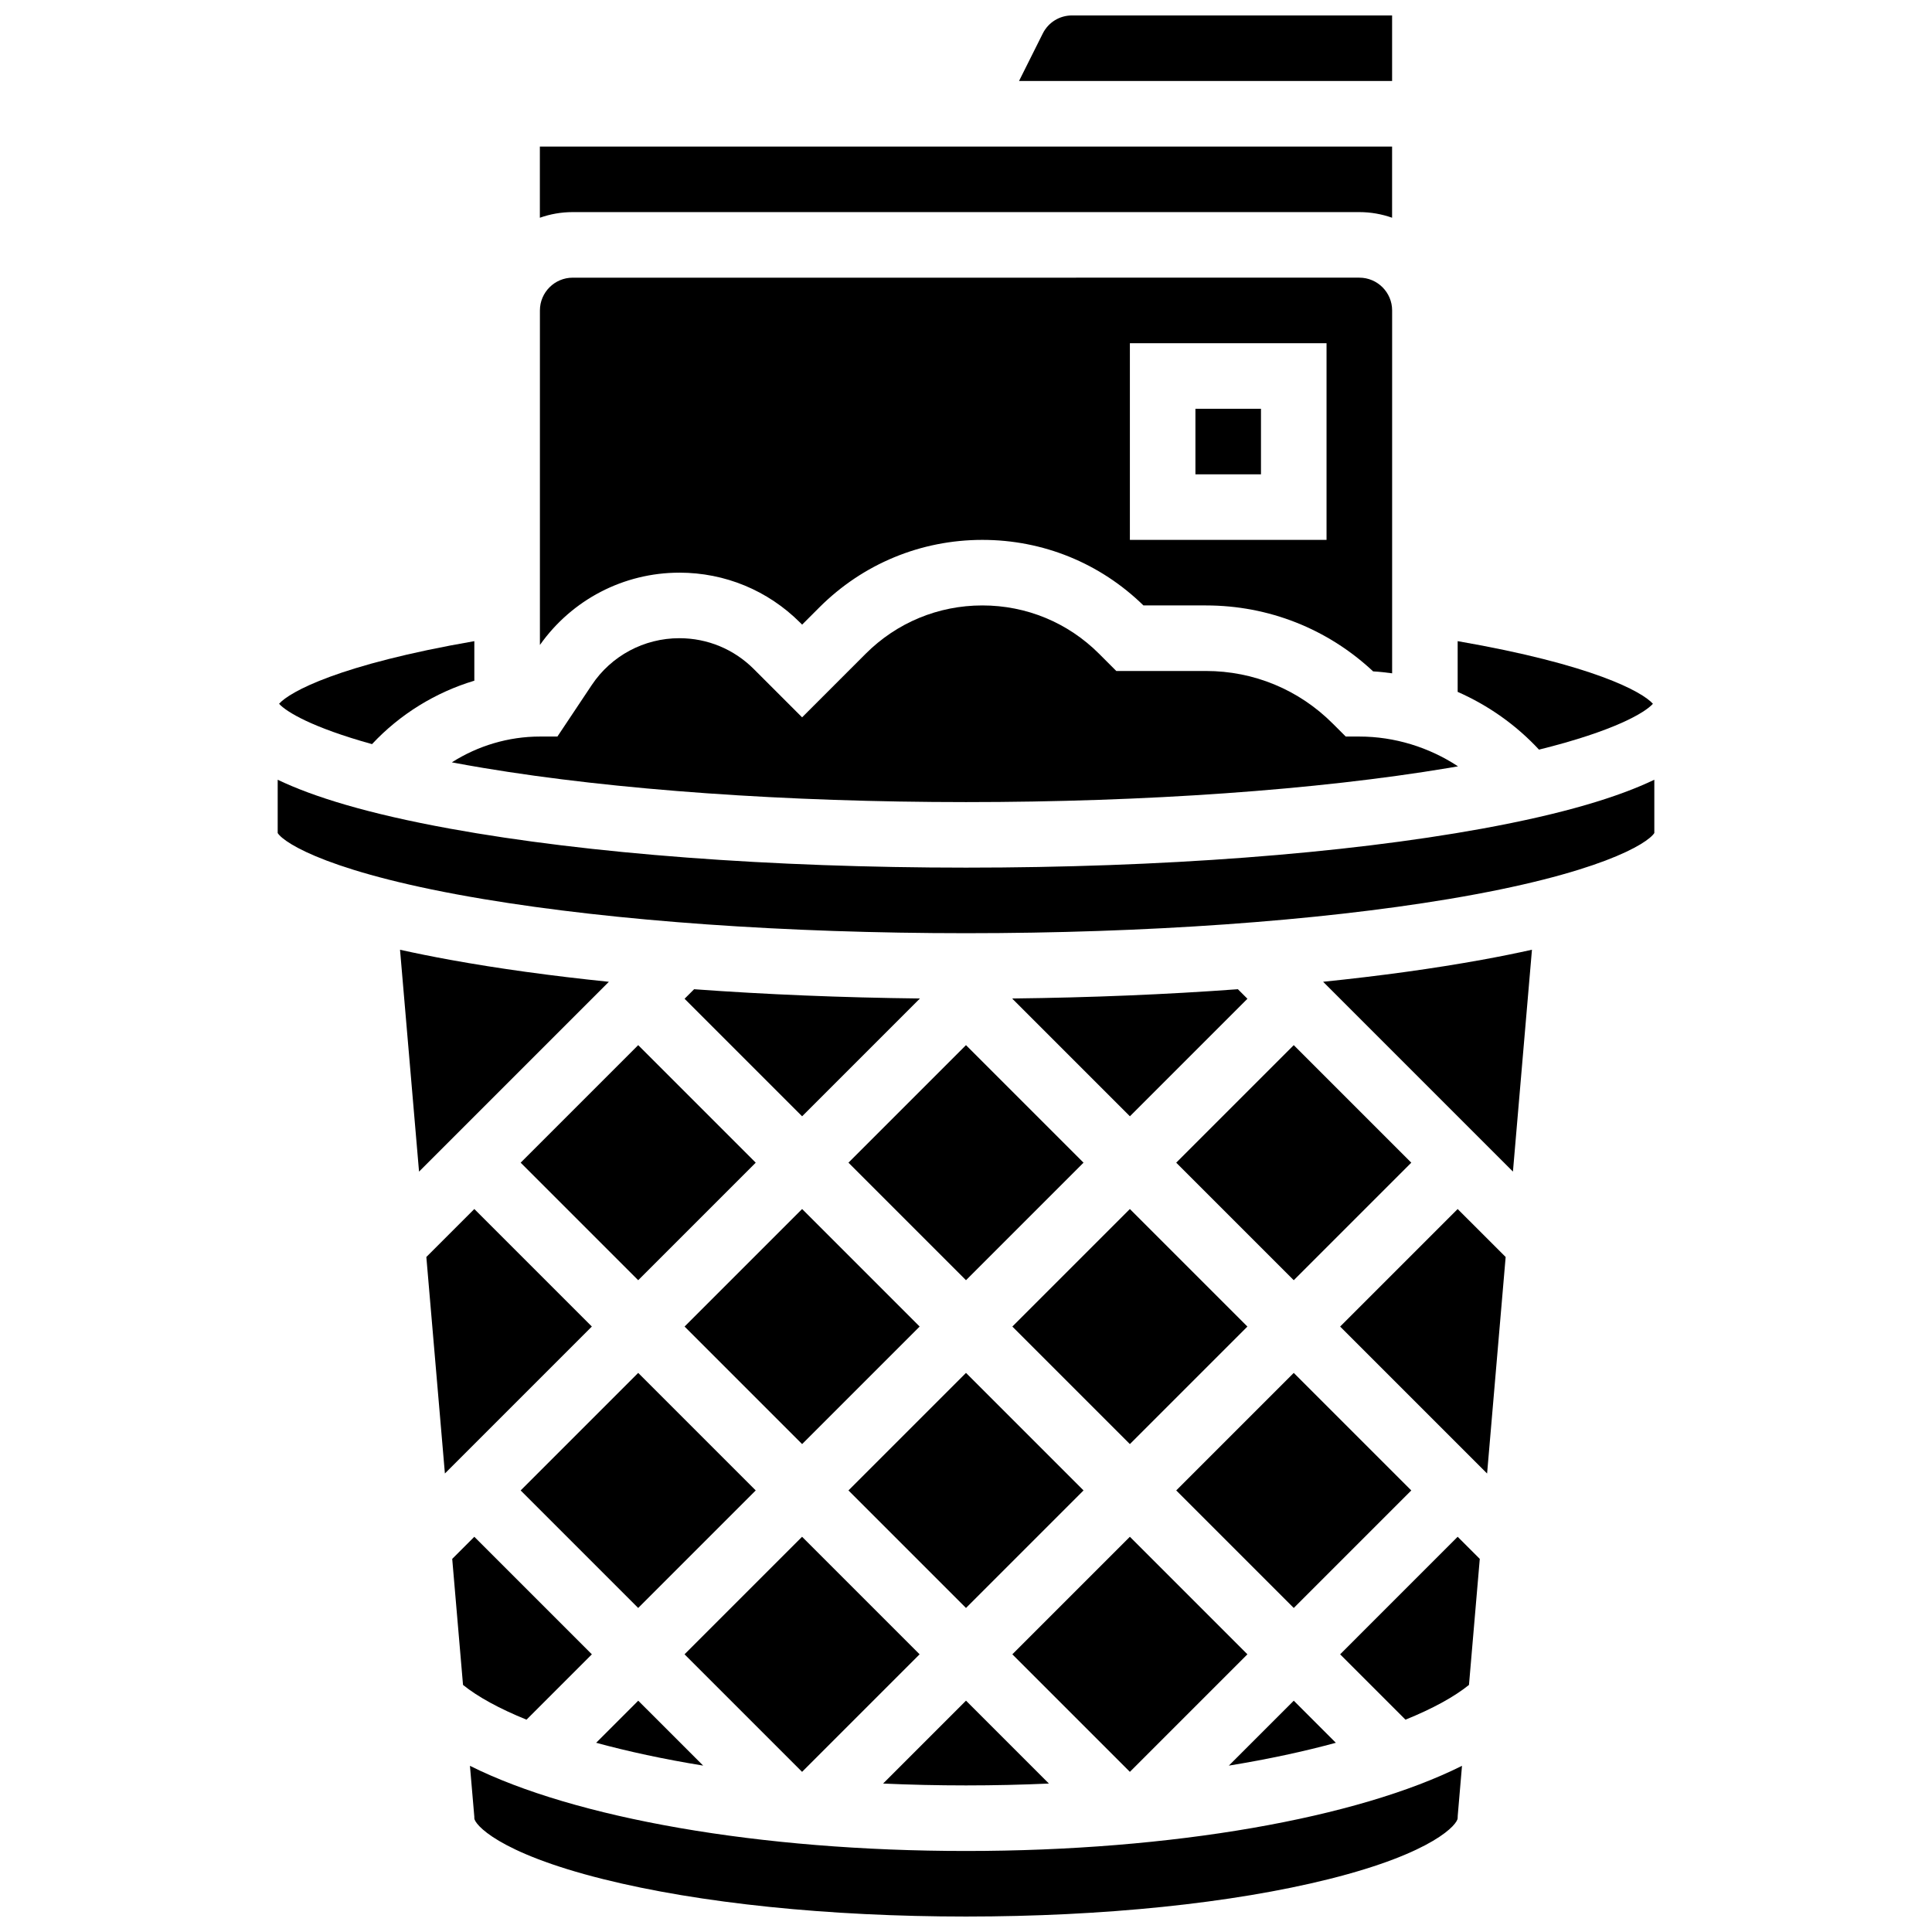
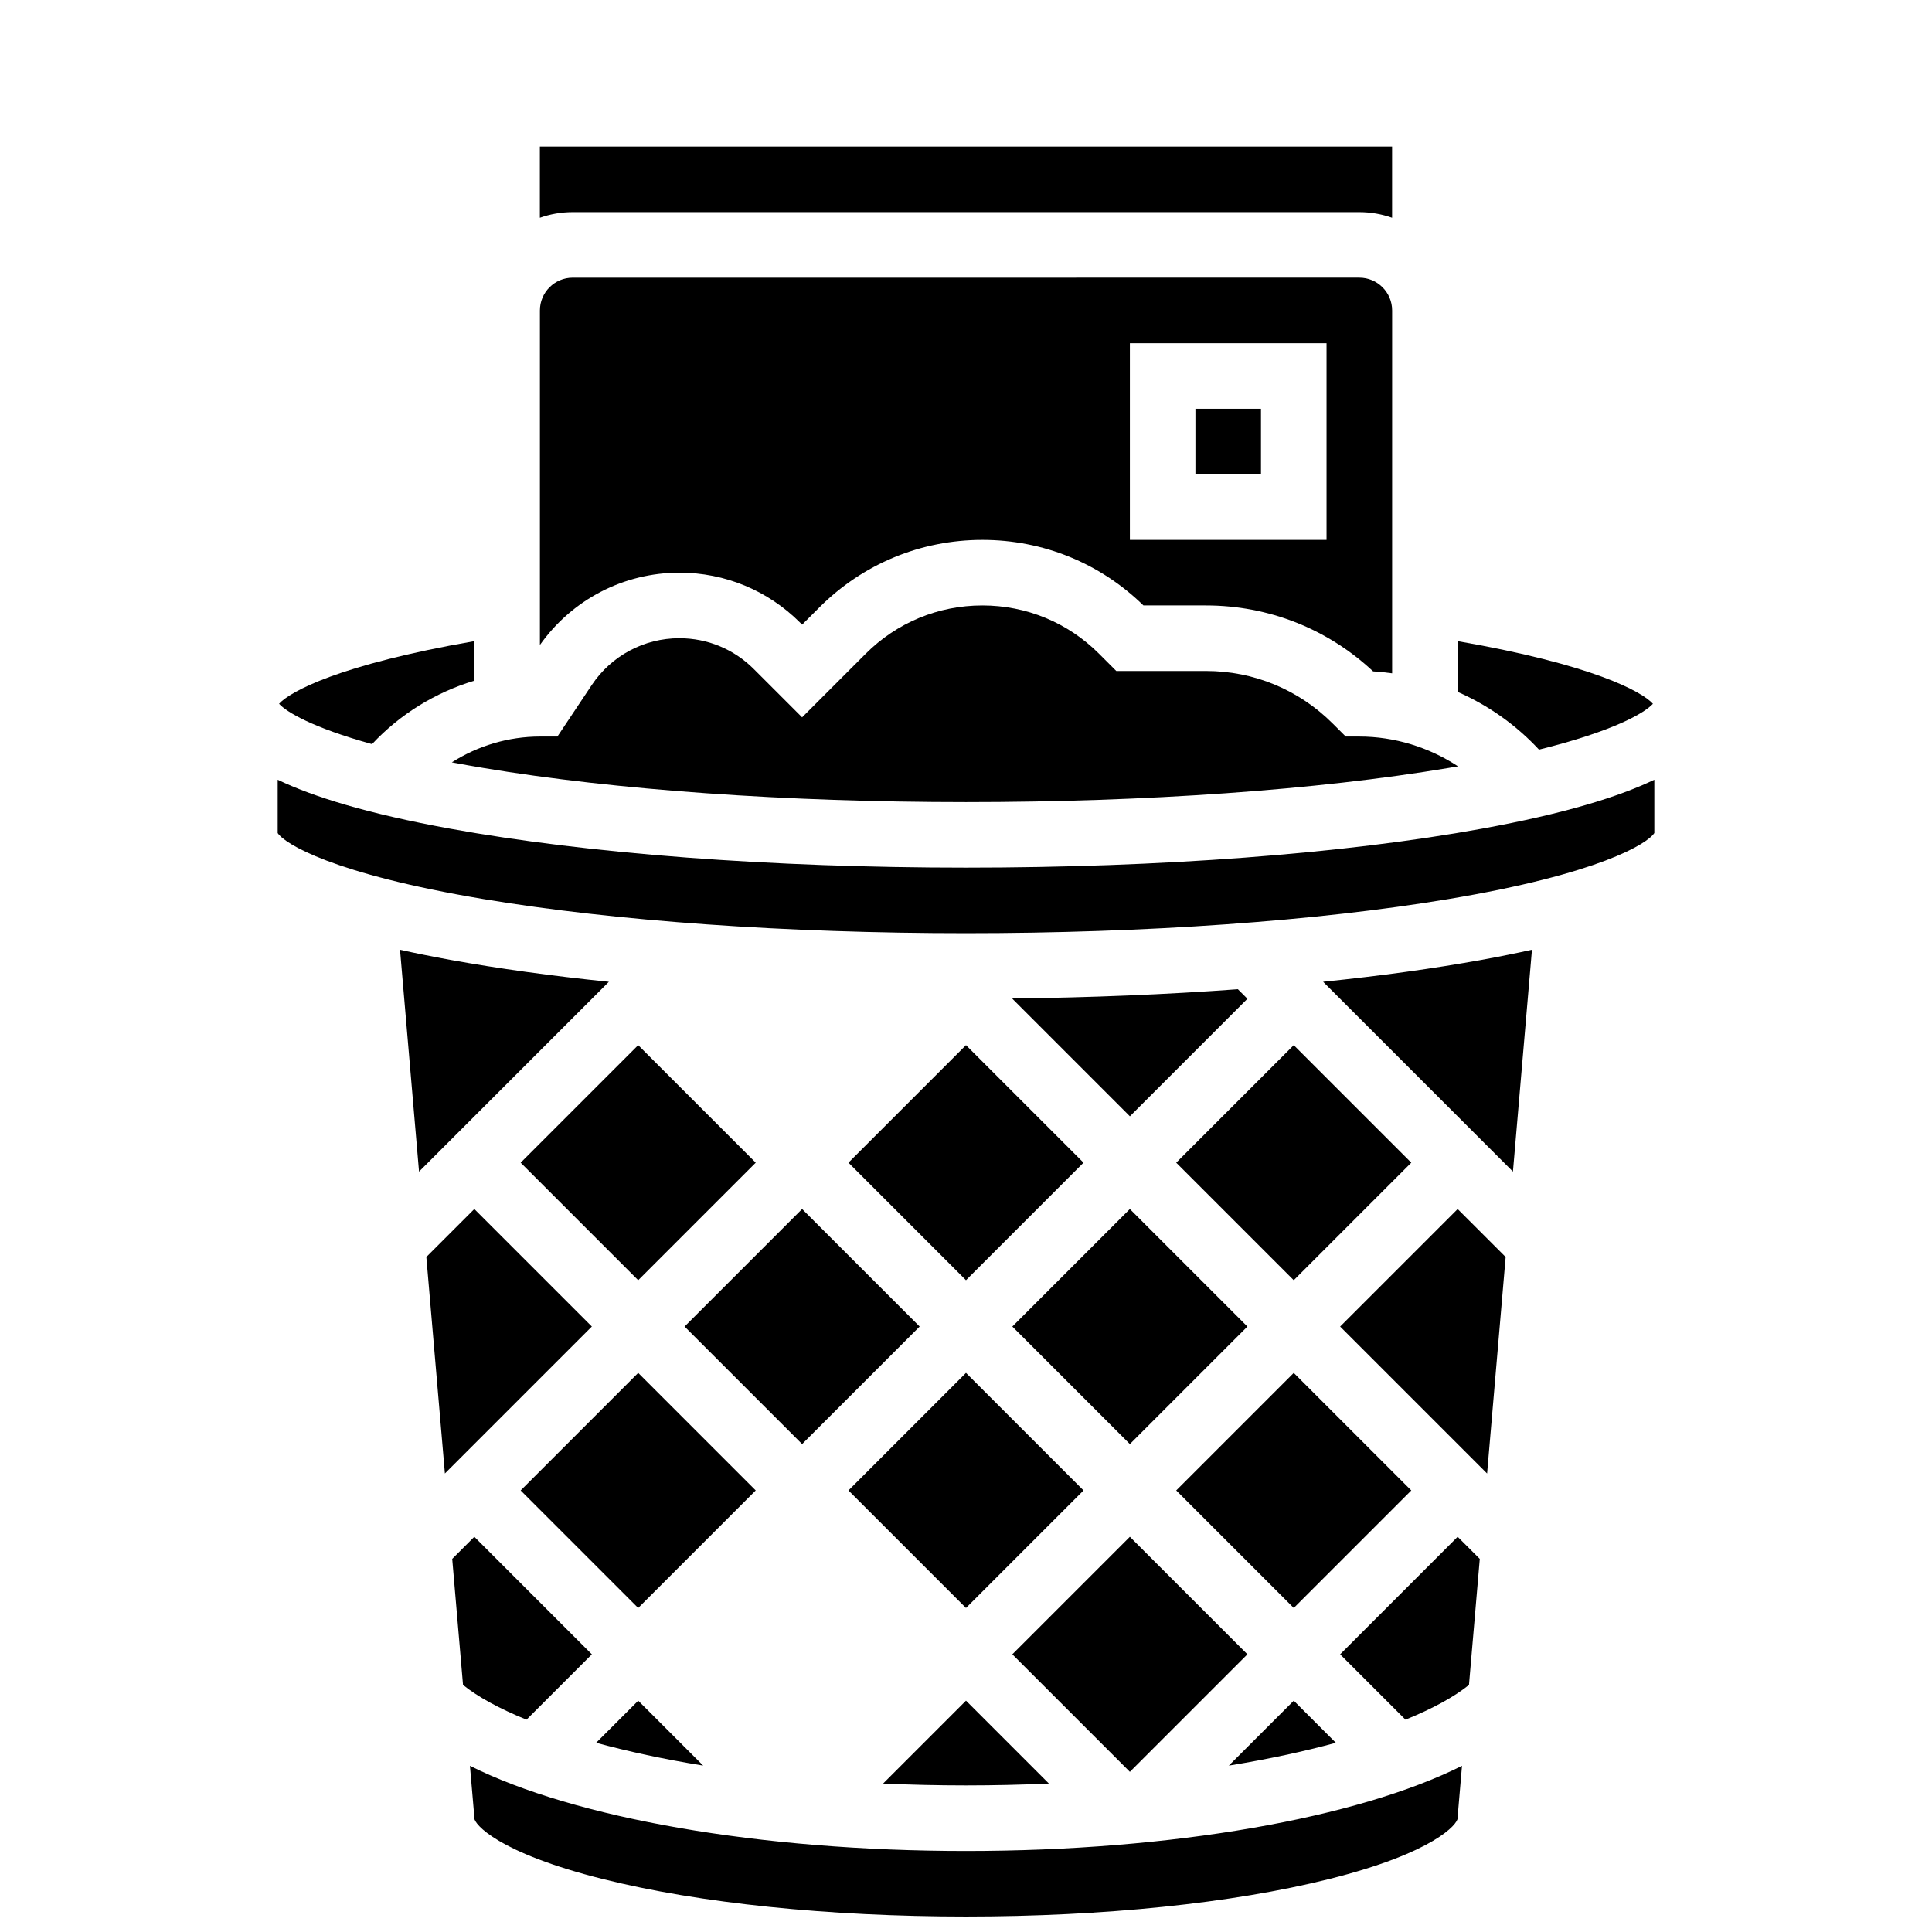
<svg xmlns="http://www.w3.org/2000/svg" width="800px" height="800px" version="1.1" viewBox="144 144 512 512">
  <defs>
    <clipPath id="b">
      <path d="m414 148.09h99v17.906h-99z" />
    </clipPath>
    <clipPath id="a">
      <path d="m268 611h264v40.902h-264z" />
    </clipPath>
  </defs>
  <path d="m412.28 495.55 31.148-31.148 31.148 31.148-31.148 31.148z" />
  <path d="m263.32 398.37c-4.789-0.871-9.211-1.766-13.309-2.676l5.039 58.797 50.305-50.305c-15.199-1.559-29.34-3.508-42.035-5.816z" />
  <path d="m368.85 538.98 31.148-31.148 31.148 31.148-31.148 31.148z" />
-   <path d="m325.41 582.41 31.148-31.148 31.148 31.148-31.148 31.148z" />
  <path d="m313.14 594.7-11.152 11.152c8.379 2.289 17.867 4.344 28.359 6.051z" />
  <path d="m421.97 616.66-21.969-21.969-21.969 21.969c7.09 0.316 14.41 0.492 21.969 0.492 7.555 0 14.875-0.176 21.969-0.492z" />
  <path d="m281.98 538.98 31.148-31.148 31.148 31.148-31.148 31.148z" />
  <path d="m504.23 200.21c3.047 0 5.969 0.531 8.688 1.492v-18.863h-225.85v18.867c2.719-0.965 5.641-1.496 8.688-1.496z" />
  <path d="m242.59 341.2c7.398-7.918 16.812-13.715 27.113-16.809v-10.48c-35.91 6.223-48.93 13.434-51.746 16.598 1.926 2.137 8.703 6.273 24.633 10.691z" />
  <path d="m551.85 342.66c19.961-4.945 28.055-9.777 30.191-12.152-2.812-3.164-15.836-10.375-51.746-16.598v13.445c8.105 3.566 15.477 8.758 21.555 15.305z" />
  <g clip-path="url(#b)">
-     <path d="m512.92 148.09h-84.812c-3.312 0-6.289 1.84-7.769 4.801l-6.285 12.57h98.867z" />
-   </g>
+     </g>
  <path d="m272.13 347.52c34.883 5.832 80.293 9.043 127.87 9.043 47.57 0 92.984-3.211 127.86-9.043 0.863-0.145 1.695-0.289 2.531-0.434-7.695-5.059-16.812-7.894-26.16-7.894h-3.598l-3.453-3.449c-8.977-8.98-20.91-13.926-33.605-13.926h-23.746l-4.559-4.562c-8.262-8.262-19.25-12.809-30.934-12.809s-22.668 4.551-30.93 12.812l-16.844 16.844-12.797-12.797c-5.273-5.273-12.281-8.176-19.734-8.176-9.352 0-18.035 4.644-23.223 12.43l-9.09 13.633h-4.648c-8.316 0-16.422 2.445-23.328 6.836 2.66 0.5 5.441 1.004 8.387 1.492z" />
  <path d="m460.8 252.33h17.371v17.371h-17.371z" />
  <path d="m324.04 295.76c12.094 0 23.465 4.711 32.02 13.262l0.512 0.512 4.559-4.562c11.547-11.539 26.895-17.898 43.215-17.898 16.074 0 31.199 6.164 42.68 17.371h16.555c16.602 0 32.25 6.191 44.312 17.477 1.691 0.098 3.367 0.285 5.035 0.512v-96.164c0-4.789-3.898-8.688-8.688-8.688l-208.47 0.004c-4.789 0-8.688 3.898-8.688 8.688v88.648c8.488-12.012 22.199-19.16 36.961-19.16zm119.39-60.805h52.117v52.117h-52.117z" />
  <path d="m325.42 495.55 31.148-31.148 31.148 31.148-31.148 31.148z" />
  <g clip-path="url(#a)">
    <path d="m268.54 611.96 1.16 13.512v0.371c0 1.512 6.074 9.129 34.129 16.141 25.578 6.398 59.734 9.918 96.168 9.918s70.586-3.523 96.168-9.918c28.055-7.012 34.125-14.629 34.125-16.141l0.031-0.742 1.125-13.141c-27.672 13.852-76.711 22.57-131.45 22.57-54.742 0-103.78-8.719-131.46-22.57z" />
  </g>
  <path d="m300.85 582.41-31.148-31.148-5.859 5.859 2.863 33.402c3.902 3.148 9.574 6.266 16.824 9.207z" />
  <path d="m499.15 582.41 17.32 17.32c7.254-2.938 12.922-6.059 16.824-9.207l2.863-33.402-5.863-5.859z" />
  <path d="m499.15 495.55 38.945 38.945 4.918-57.375-12.719-12.715z" />
  <path d="m269.7 464.4-12.715 12.715 4.918 57.375 38.945-38.945z" />
  <path d="m536.68 363.62c-36.59 6.648-85.129 10.312-136.68 10.312s-100.09-3.664-136.68-10.316c-21.906-3.981-36.305-8.453-45.73-12.977v14.129c1.824 2.816 14.555 10.816 54.551 17.5 34.879 5.828 80.289 9.039 127.86 9.039 47.57 0 92.984-3.211 127.86-9.043 39.996-6.684 52.727-14.684 54.551-17.5v-14.129c-9.426 4.527-23.828 9-45.734 12.984z" />
  <path d="m494.64 404.18 50.305 50.305 5.039-58.797c-4.098 0.914-8.52 1.809-13.309 2.676-12.695 2.309-26.832 4.258-42.035 5.816z" />
  <path d="m412.28 582.41 31.148-31.148 31.148 31.148-31.148 31.148z" />
  <path d="m455.71 538.98 31.148-31.148 31.148 31.148-31.148 31.148z" />
  <path d="m455.71 452.12 31.148-31.148 31.148 31.148-31.148 31.148z" />
  <path d="m412.36 408.61-0.07 0.07 31.145 31.148 31.148-31.148-2.527-2.527c-18.887 1.387-38.98 2.219-59.695 2.457z" />
  <path d="m281.98 452.12 31.148-31.148 31.148 31.148-31.148 31.148z" />
  <path d="m486.86 594.7-17.207 17.207c10.492-1.711 19.98-3.766 28.359-6.051z" />
  <path d="m368.85 452.12 31.148-31.148 31.148 31.148-31.148 31.148z" />
-   <path d="m325.42 408.68 31.148 31.148 31.219-31.219c-20.766-0.234-40.91-1.07-59.84-2.453z" />
</svg>